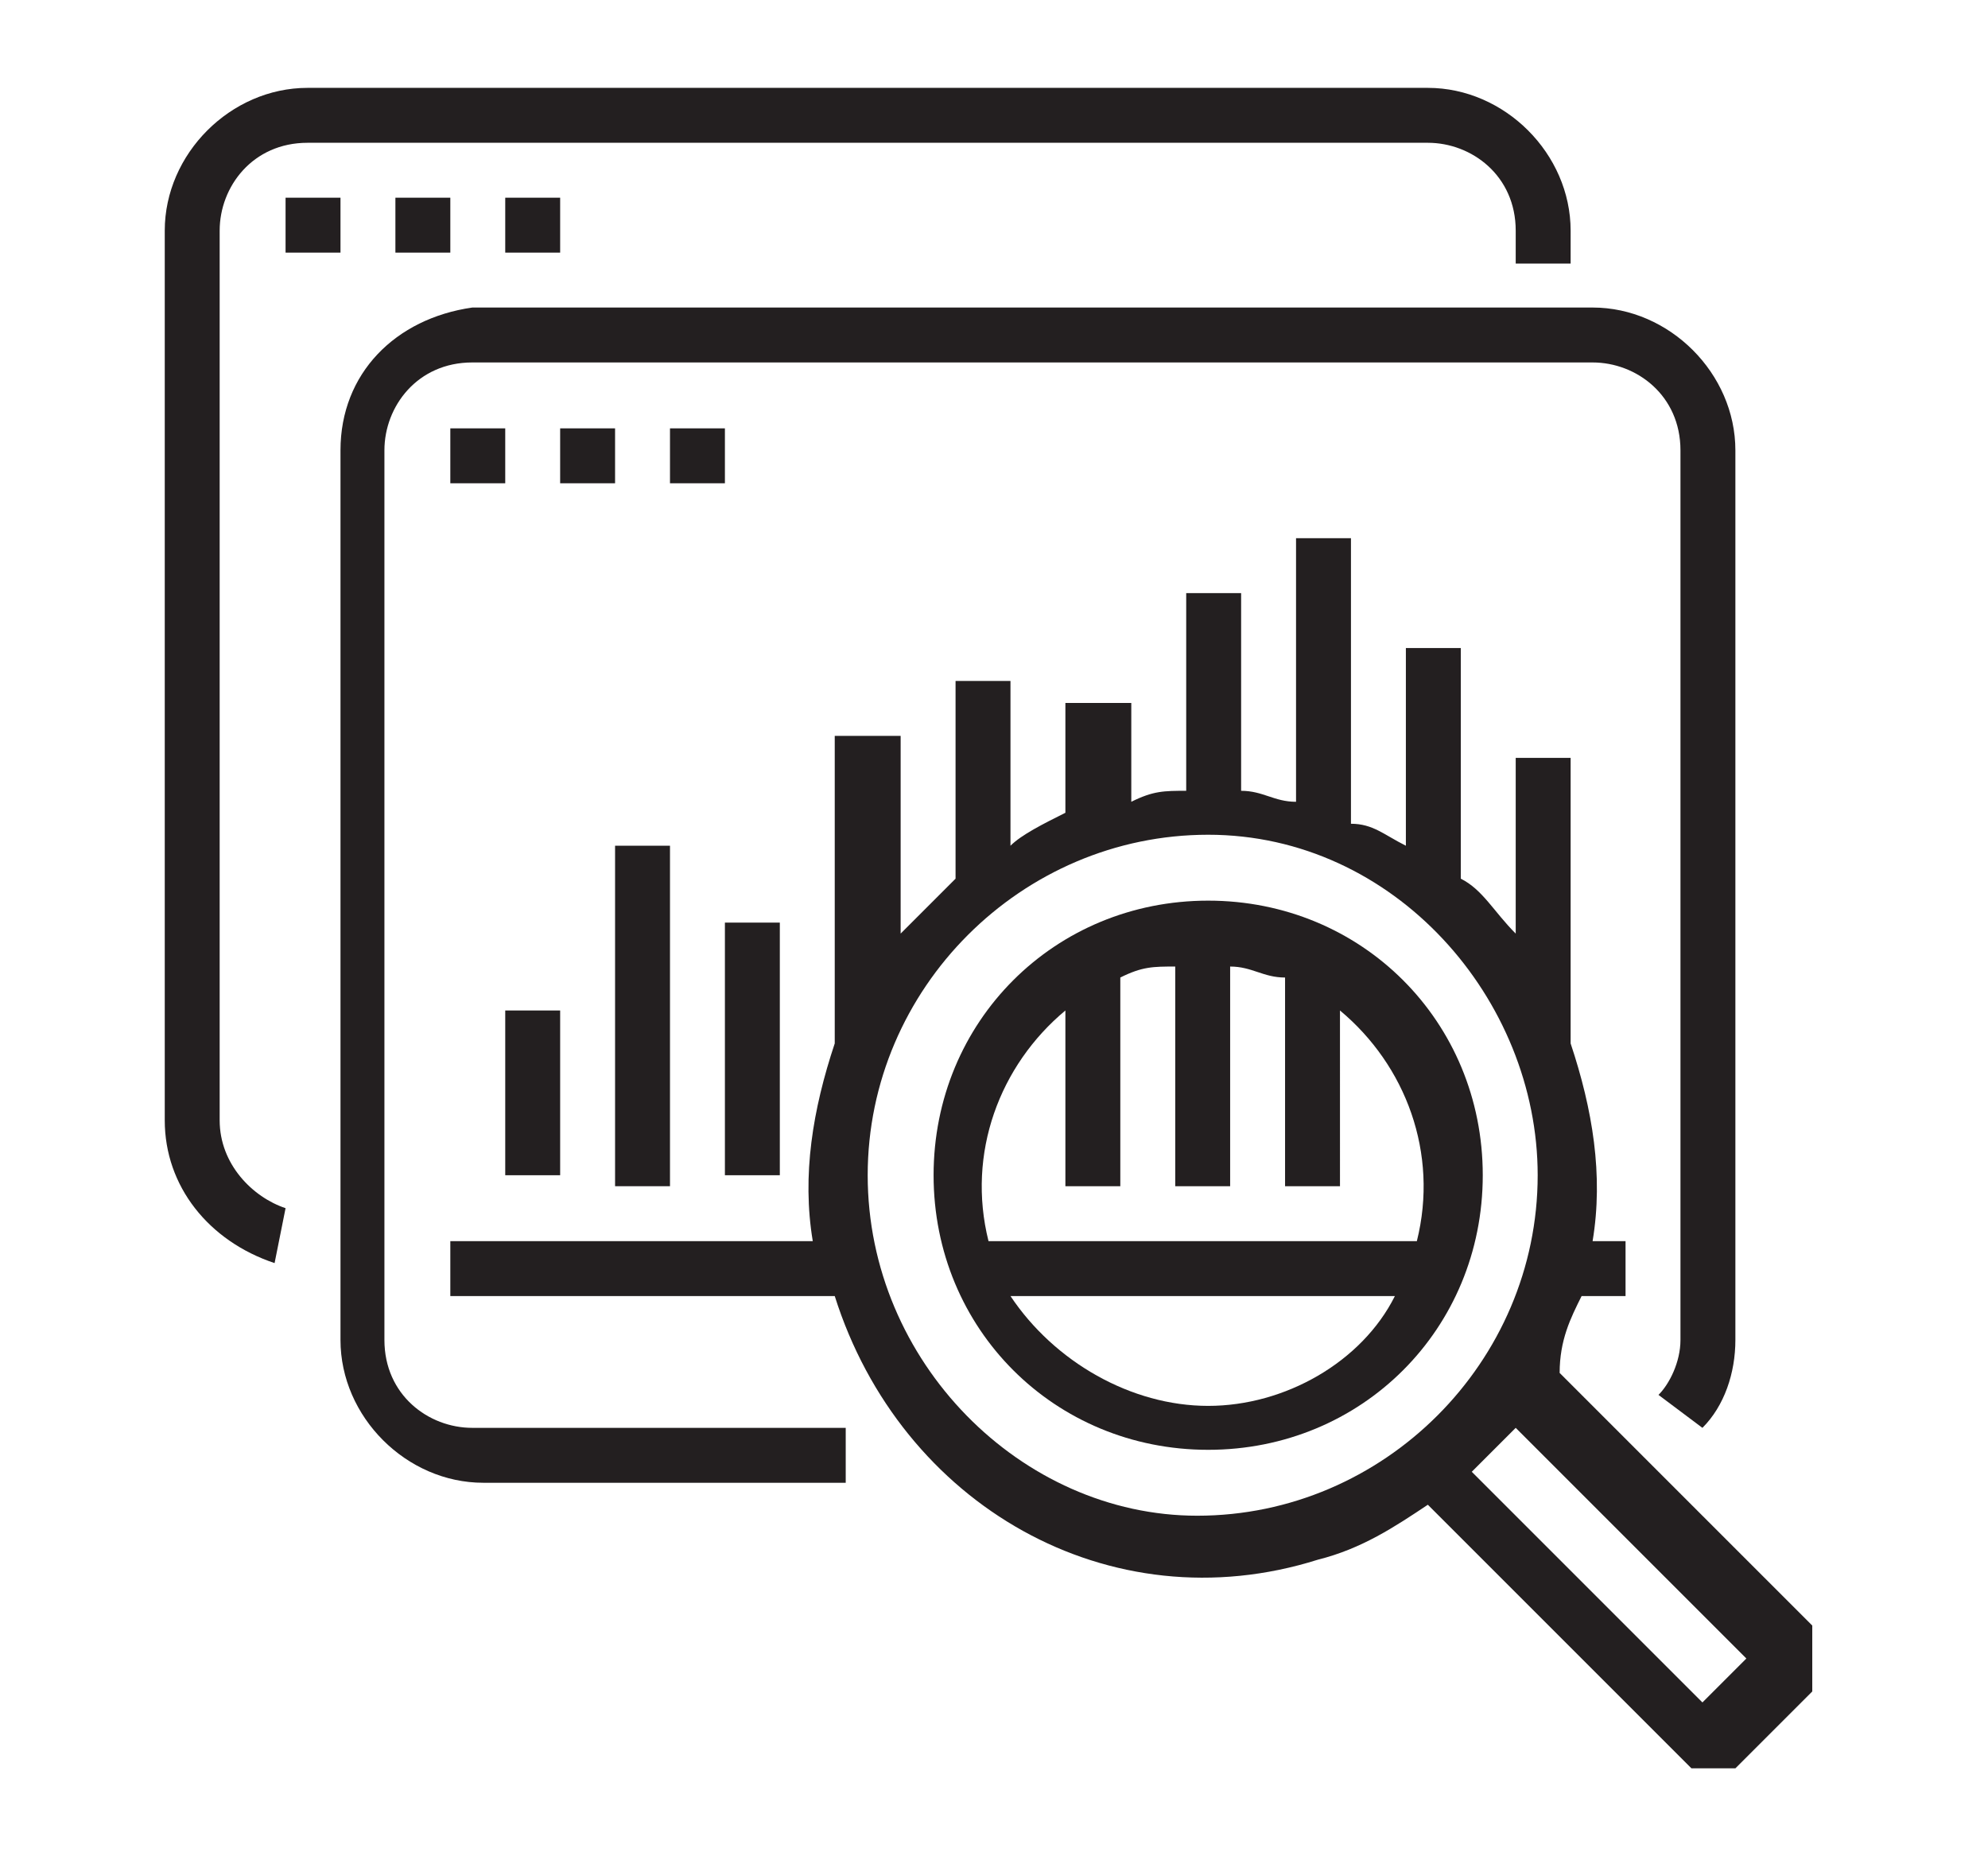
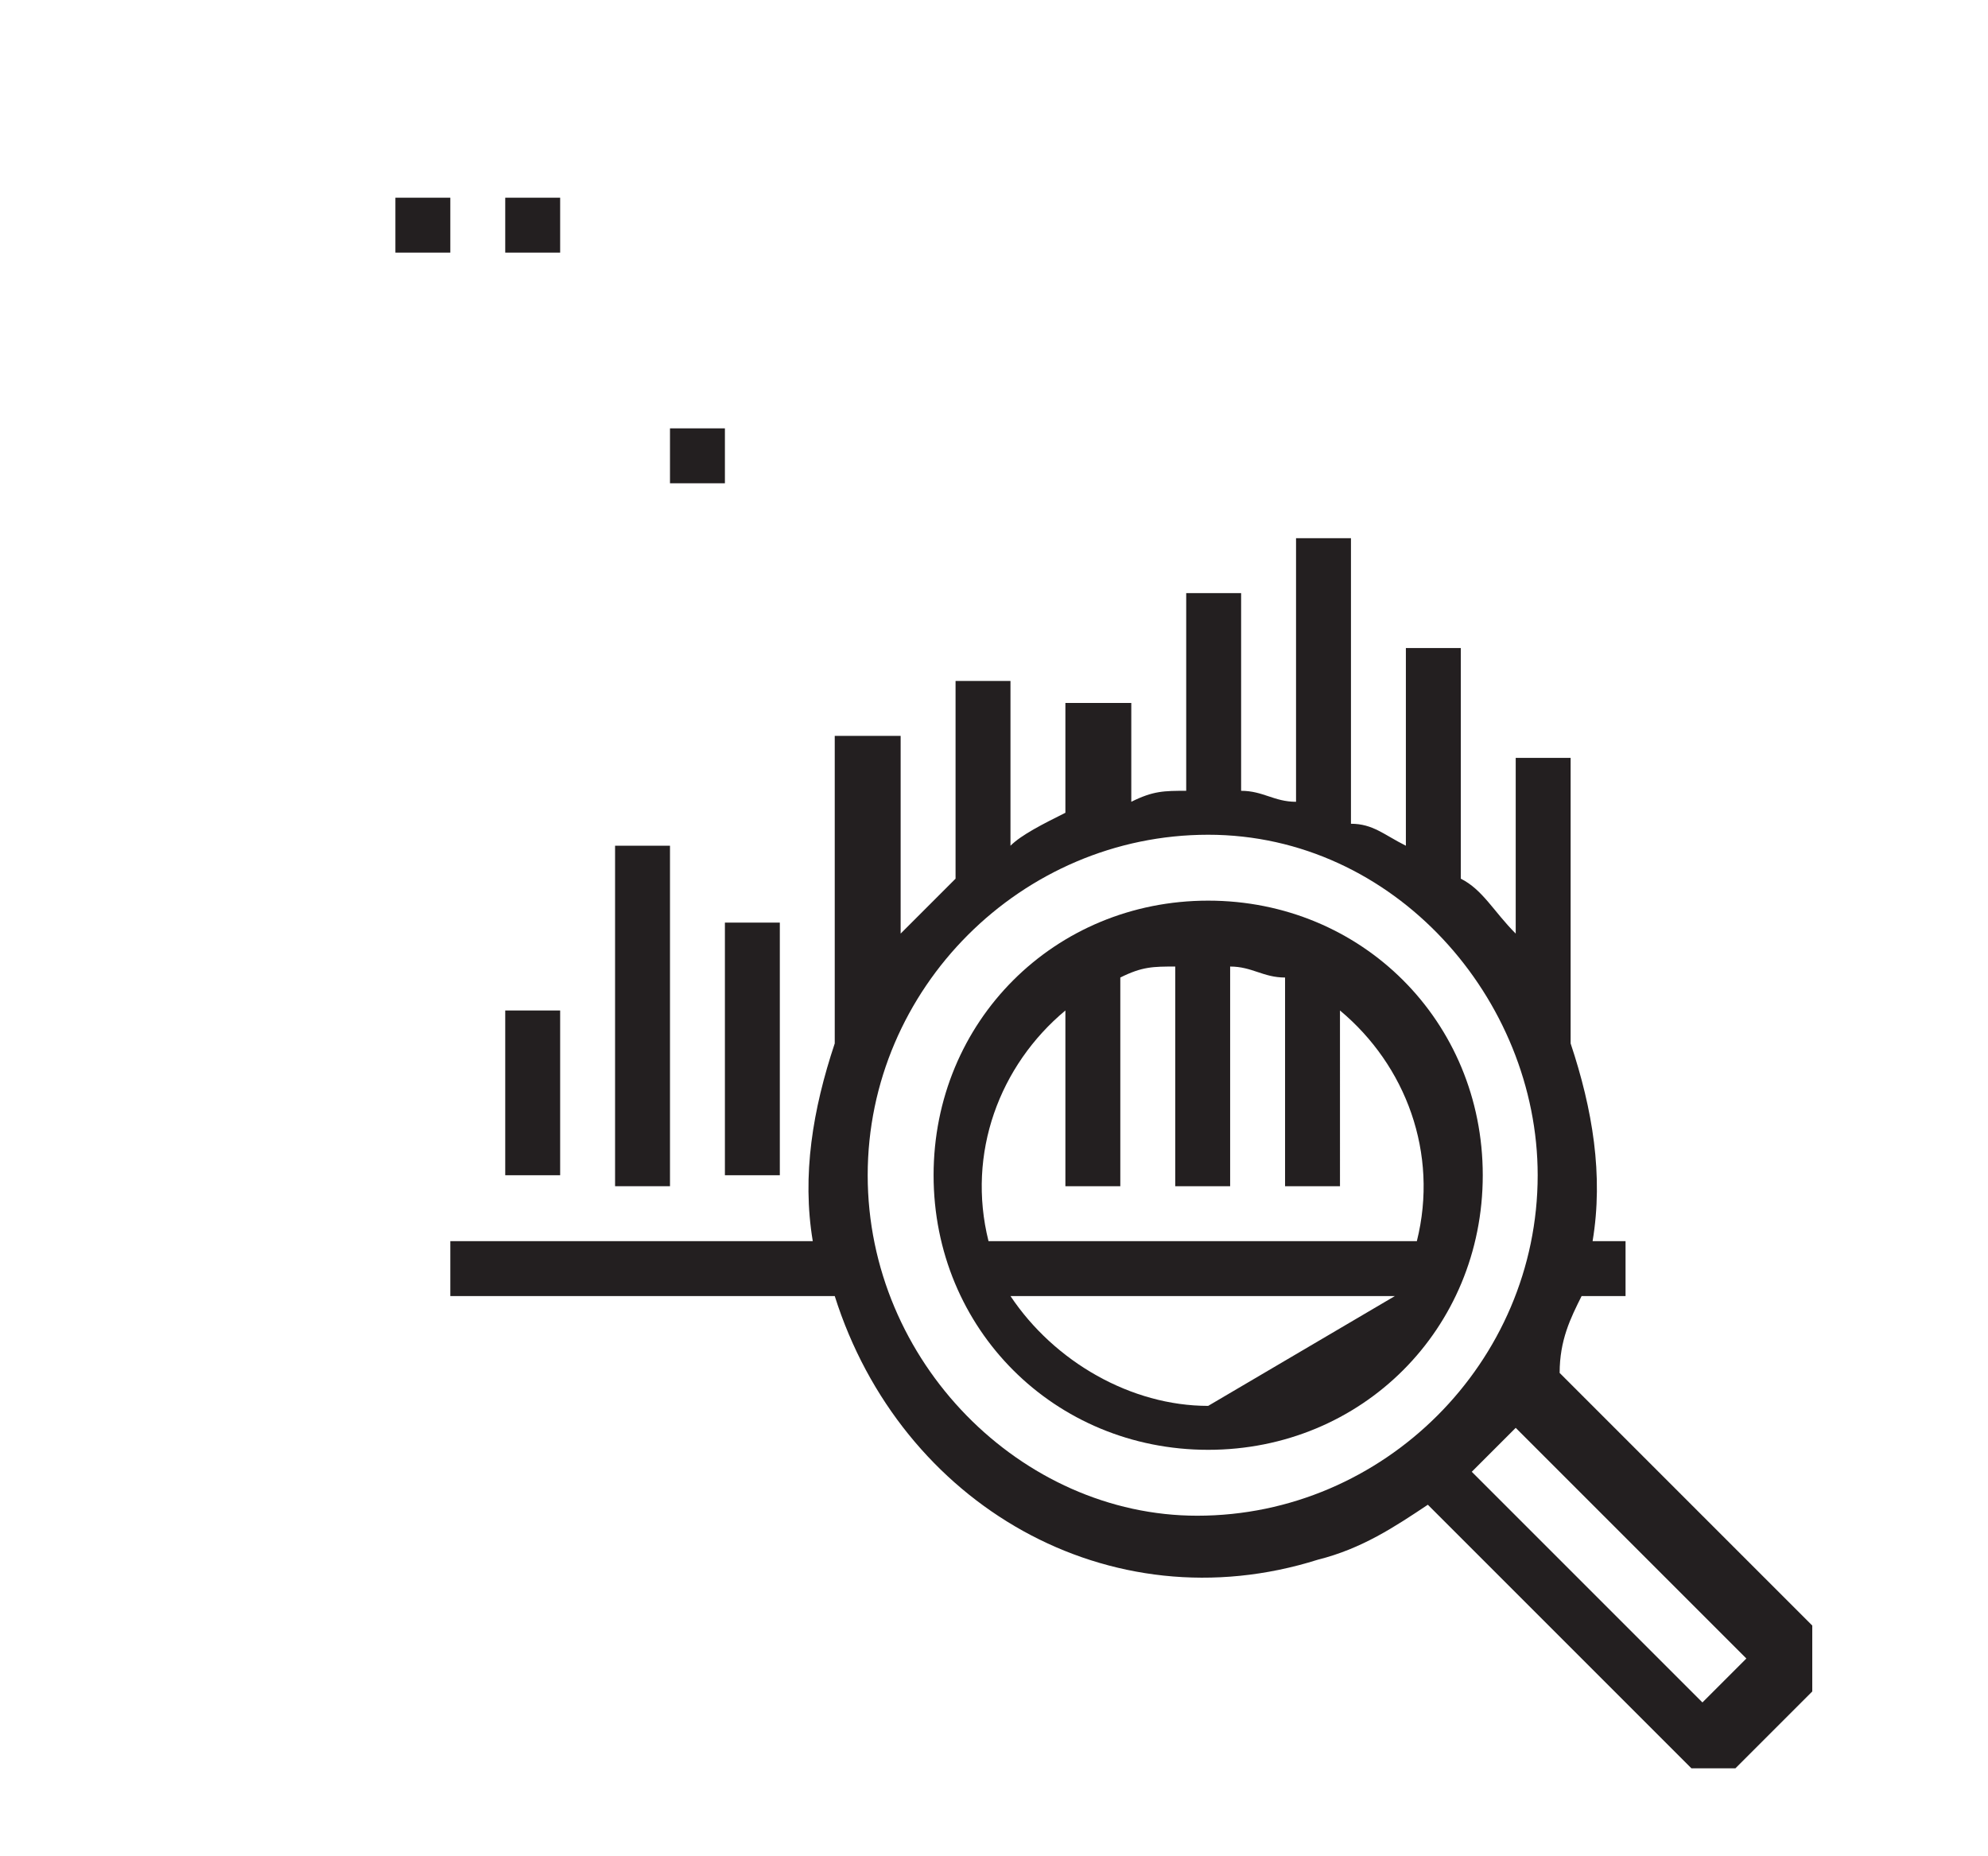
<svg xmlns="http://www.w3.org/2000/svg" xmlns:xlink="http://www.w3.org/1999/xlink" version="1.1" id="Layer_1" x="0px" y="0px" viewBox="0 0 18.1 16.9" style="enable-background:new 0 0 18.1 16.9;" xml:space="preserve">
  <style type="text/css">
	.st0{clip-path:url(#SVGID_2_);fill:#231F20;}
	.st1{fill:#231F20;}
	.st2{clip-path:url(#SVGID_4_);fill:#231F20;}
</style>
  <g>
    <g>
      <defs>
-         <rect id="SVGID_1_" x="1.5" y="0.8" width="15" height="15.3" />
-       </defs>
+         </defs>
      <clipPath id="SVGID_2_">
        <use xlink:href="#SVGID_1_" style="overflow:visible;" />
      </clipPath>
      <path class="st0" d="M2.5,11.5L2.6,11C2.3,10.9,2,10.6,2,10.2V2.1c0-0.4,0.3-0.8,0.8-0.8H13c0.4,0,0.8,0.3,0.8,0.8v0.3h0.5V2.1    c0-0.7-0.6-1.3-1.3-1.3H2.8c-0.7,0-1.3,0.6-1.3,1.3v8.1C1.5,10.8,1.9,11.3,2.5,11.5" />
    </g>
-     <rect x="2.6" y="1.8" class="st1" width="0.5" height="0.5" />
    <rect x="3.6" y="1.8" class="st1" width="0.5" height="0.5" />
    <rect x="4.6" y="1.8" class="st1" width="0.5" height="0.5" />
    <g>
      <defs>
        <rect id="SVGID_3_" x="1.5" y="0.8" width="15" height="15.3" />
      </defs>
      <clipPath id="SVGID_4_">
        <use xlink:href="#SVGID_3_" style="overflow:visible;" />
      </clipPath>
      <path class="st2" d="M15.9,15.1l-0.4,0.4l-2.1-2.1c0.1-0.1,0.3-0.3,0.4-0.4L15.9,15.1z M7.9,10.7c0-1.7,1.4-3.1,3.1-3.1    S14,9.1,14,10.7c0,1.7-1.4,3.1-3.1,3.1C9.3,13.8,7.9,12.4,7.9,10.7 M14.4,11.8h0.4v-0.5h-0.3c0.1-0.6,0-1.2-0.2-1.8V6.9h-0.5v1.6    c-0.2-0.2-0.3-0.4-0.5-0.5V5.9h-0.5v1.8c-0.2-0.1-0.3-0.2-0.5-0.2V4.9h-0.5v2.4c-0.2,0-0.3-0.1-0.5-0.1V5.4h-0.5v1.8    c-0.2,0-0.3,0-0.5,0.1V6.4H9.7v1C9.5,7.5,9.3,7.6,9.2,7.7V6.2H8.7V8C8.5,8.2,8.3,8.4,8.2,8.5V6.7H7.6v2.8    c-0.2,0.6-0.3,1.2-0.2,1.8H4.1v0.5h3.5c0.6,1.9,2.5,3,4.4,2.4c0.4-0.1,0.7-0.3,1-0.5l2.4,2.4c0.1,0.1,0.3,0.1,0.4,0l0.8-0.8    c0.1-0.1,0.1-0.3,0-0.4l-2.4-2.4C14.2,12.2,14.3,12,14.4,11.8" />
-       <path class="st2" d="M11,12.8c-0.7,0-1.4-0.4-1.8-1h3.5C12.4,12.4,11.7,12.8,11,12.8 M9.7,9.2v1.6h0.5V8.9    c0.2-0.1,0.3-0.1,0.5-0.1v2h0.5v-2c0.2,0,0.3,0.1,0.5,0.1v1.9h0.5V9.2c0.6,0.5,0.9,1.3,0.7,2.1H9C8.8,10.5,9.1,9.7,9.7,9.2     M11,8.2c-1.4,0-2.5,1.1-2.5,2.5c0,1.4,1.1,2.5,2.5,2.5c1.4,0,2.5-1.1,2.5-2.5C13.5,9.3,12.4,8.2,11,8.2" />
-       <path class="st2" d="M3.1,4.1v8.1c0,0.7,0.6,1.3,1.3,1.3h3.3V13H4.3c-0.4,0-0.8-0.3-0.8-0.8V4.1c0-0.4,0.3-0.8,0.8-0.8h10.2    c0.4,0,0.8,0.3,0.8,0.8v8.1c0,0.2-0.1,0.4-0.2,0.5l0.4,0.3c0.2-0.2,0.3-0.5,0.3-0.8V4.1c0-0.7-0.6-1.3-1.3-1.3H4.3    C3.6,2.9,3.1,3.4,3.1,4.1" />
+       <path class="st2" d="M11,12.8c-0.7,0-1.4-0.4-1.8-1h3.5M9.7,9.2v1.6h0.5V8.9    c0.2-0.1,0.3-0.1,0.5-0.1v2h0.5v-2c0.2,0,0.3,0.1,0.5,0.1v1.9h0.5V9.2c0.6,0.5,0.9,1.3,0.7,2.1H9C8.8,10.5,9.1,9.7,9.7,9.2     M11,8.2c-1.4,0-2.5,1.1-2.5,2.5c0,1.4,1.1,2.5,2.5,2.5c1.4,0,2.5-1.1,2.5-2.5C13.5,9.3,12.4,8.2,11,8.2" />
    </g>
-     <rect x="4.1" y="3.9" class="st1" width="0.5" height="0.5" />
-     <rect x="5.1" y="3.9" class="st1" width="0.5" height="0.5" />
    <rect x="6.1" y="3.9" class="st1" width="0.5" height="0.5" />
    <rect x="4.6" y="9.2" class="st1" width="0.5" height="1.5" />
    <rect x="5.6" y="7.7" class="st1" width="0.5" height="3.1" />
    <rect x="6.6" y="8.4" class="st1" width="0.5" height="2.3" />
  </g>
</svg>